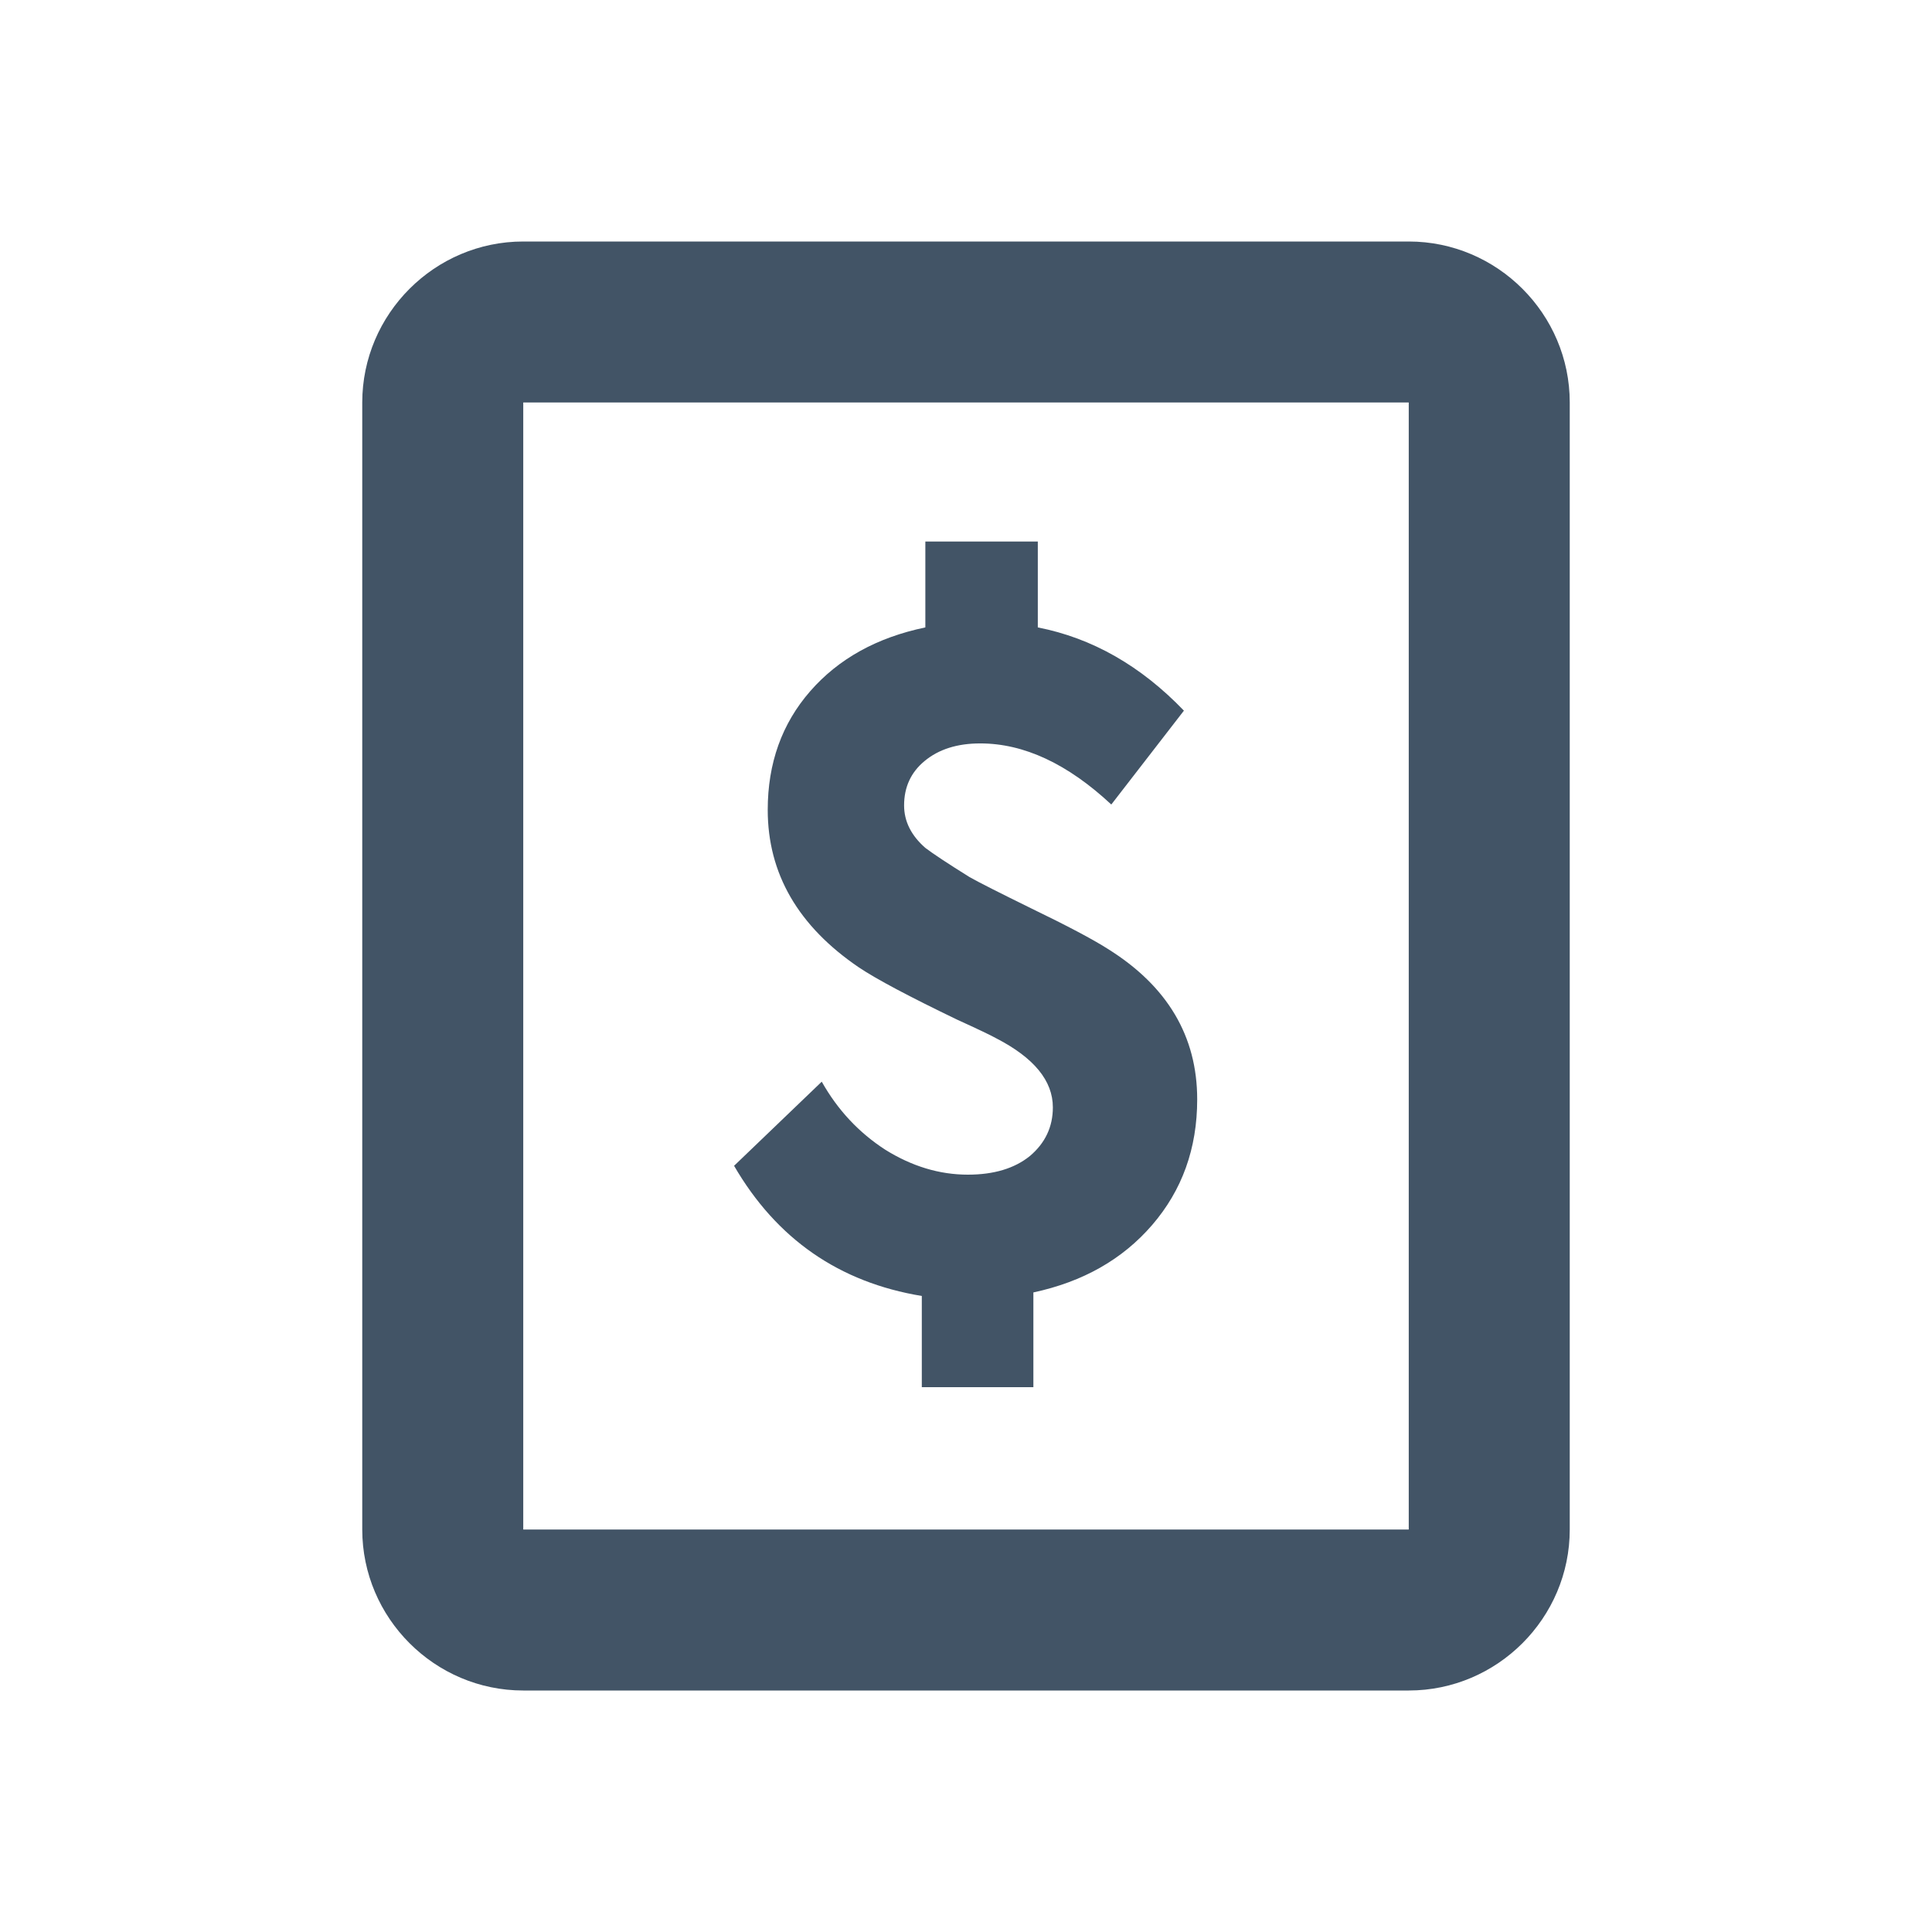
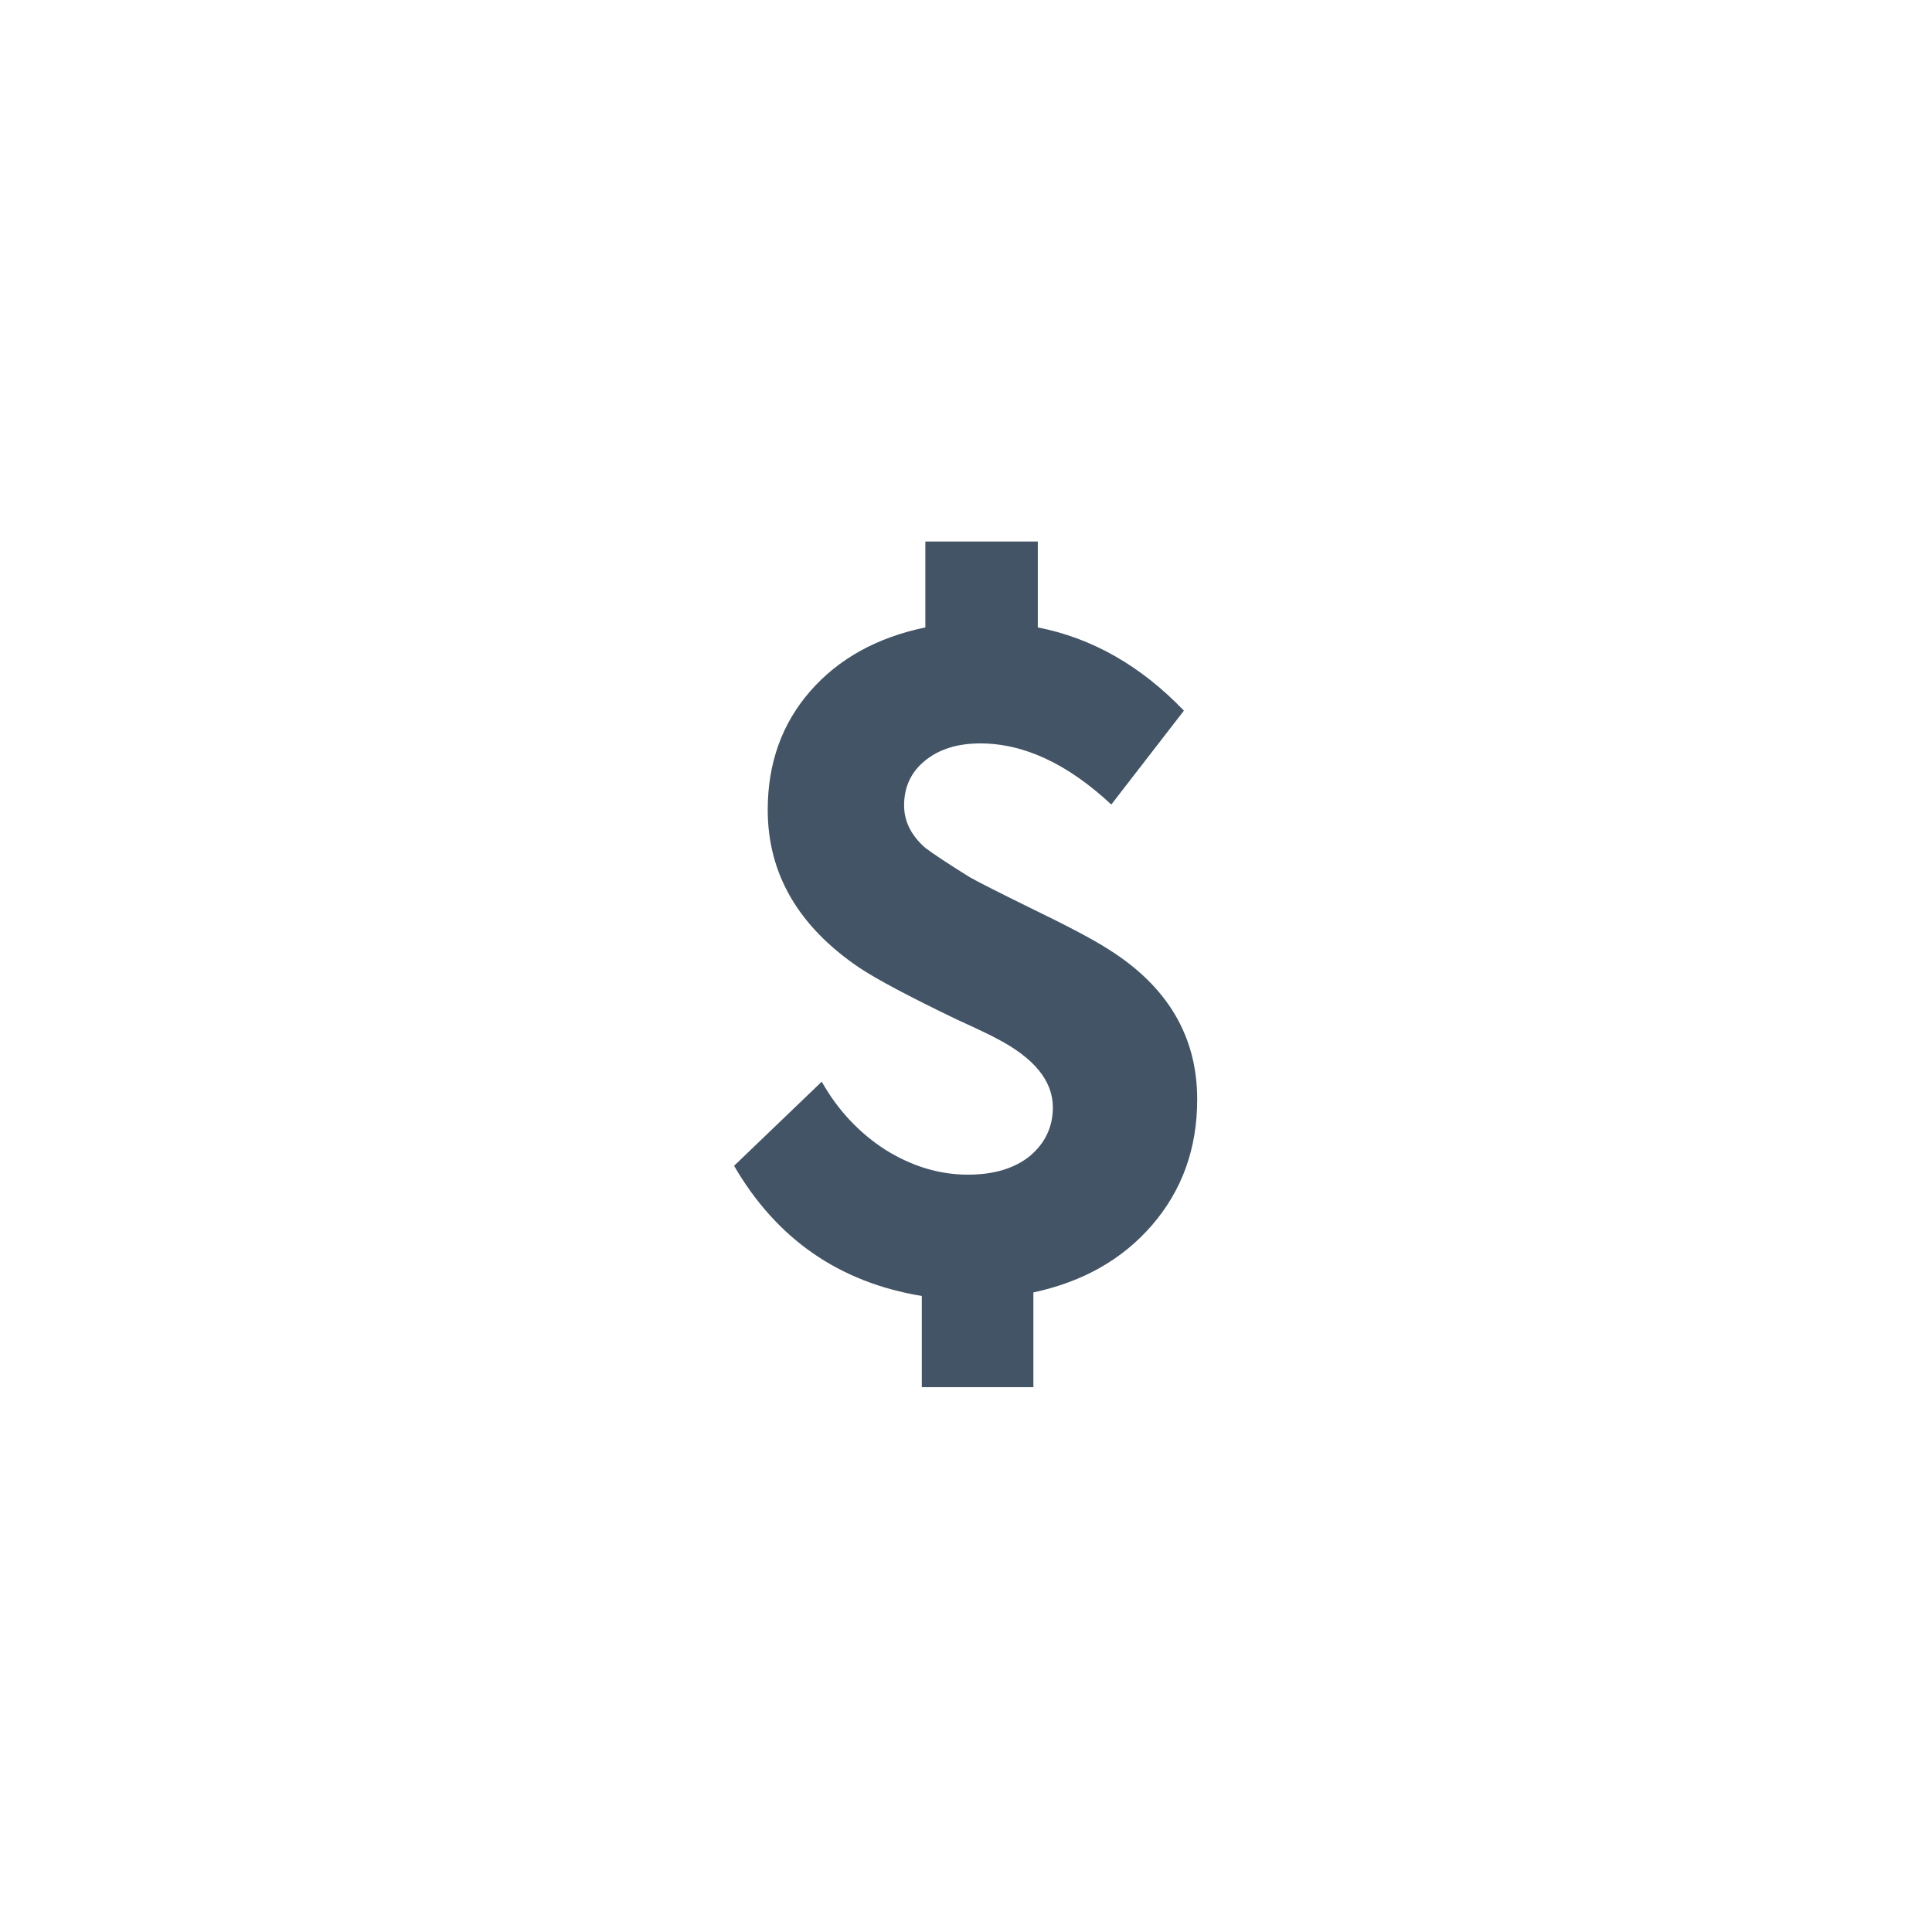
<svg xmlns="http://www.w3.org/2000/svg" width="24" height="24" viewBox="0 0 24 24" fill="none">
  <g clip-path="url(#clip0_148_4716)">
-     <path d="M17.5 3H6.5C5.4 3 4.5 3.9 4.5 5V19C4.5 20.1 5.4 21 6.5 21H17.5C18.6 21 19.5 20.1 19.5 19V5C19.5 3.9 18.6 3 17.5 3ZM17.5 19H6.5V5H17.5V19Z" fill="#425466" />
    <path d="M14.872 13.657C14.872 14.266 14.685 14.786 14.311 15.219C13.944 15.644 13.453 15.923 12.837 16.055V17.232H11.451V16.099C10.425 15.93 9.647 15.391 9.119 14.482L10.208 13.437C10.406 13.789 10.67 14.071 11 14.284C11.33 14.489 11.671 14.592 12.023 14.592C12.346 14.592 12.602 14.515 12.793 14.361C12.984 14.2 13.079 13.998 13.079 13.756C13.079 13.426 12.845 13.14 12.375 12.898C12.309 12.861 12.148 12.784 11.891 12.667C11.297 12.381 10.89 12.165 10.67 12.018C9.915 11.505 9.537 10.852 9.537 10.06C9.537 9.481 9.713 8.989 10.065 8.586C10.417 8.183 10.894 7.919 11.495 7.794V6.727H12.892V7.794C13.567 7.926 14.172 8.271 14.707 8.828L13.805 9.994C13.262 9.488 12.72 9.235 12.177 9.235C11.891 9.235 11.66 9.308 11.484 9.455C11.316 9.594 11.231 9.778 11.231 10.005C11.231 10.203 11.319 10.379 11.495 10.533C11.591 10.606 11.774 10.727 12.045 10.896C12.162 10.962 12.415 11.09 12.804 11.281C13.259 11.501 13.578 11.67 13.761 11.787C14.502 12.249 14.872 12.872 14.872 13.657Z" fill="#425466" />
  </g>
  <defs>
    <clipPath id="clip0_148_4716">
      <rect width="24" height="24" fill="white" />
    </clipPath>
  </defs>
</svg>